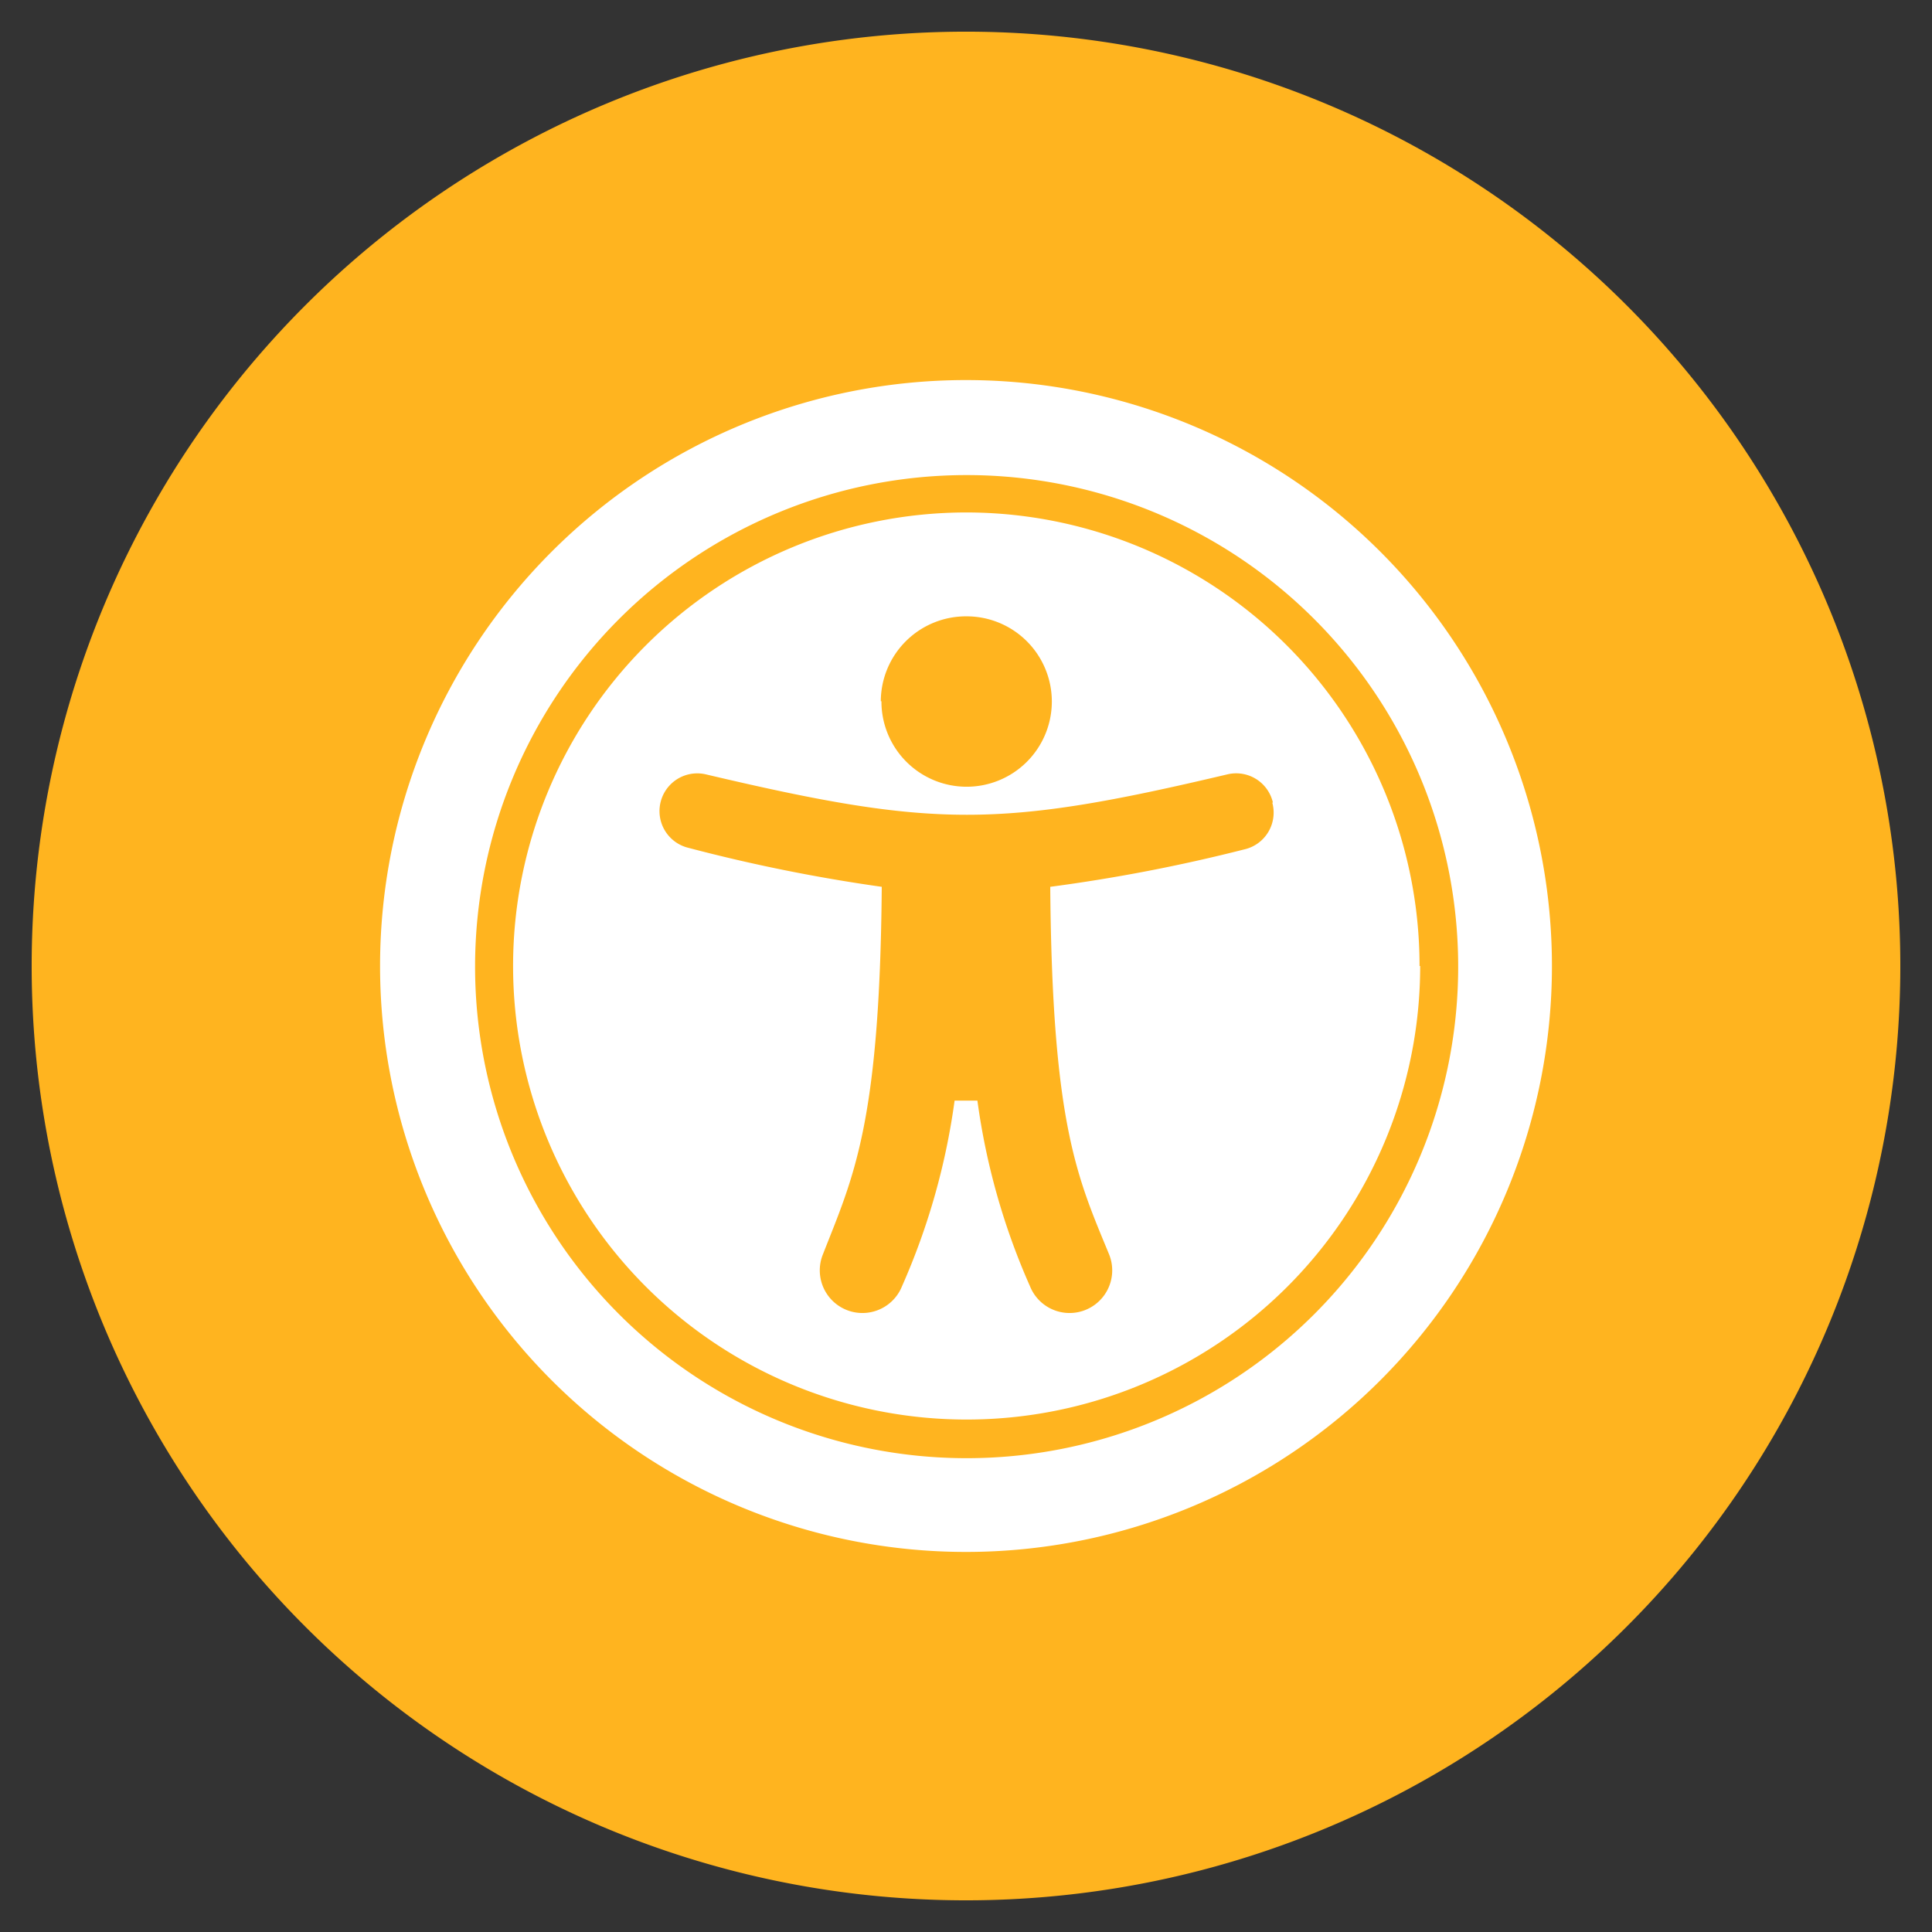
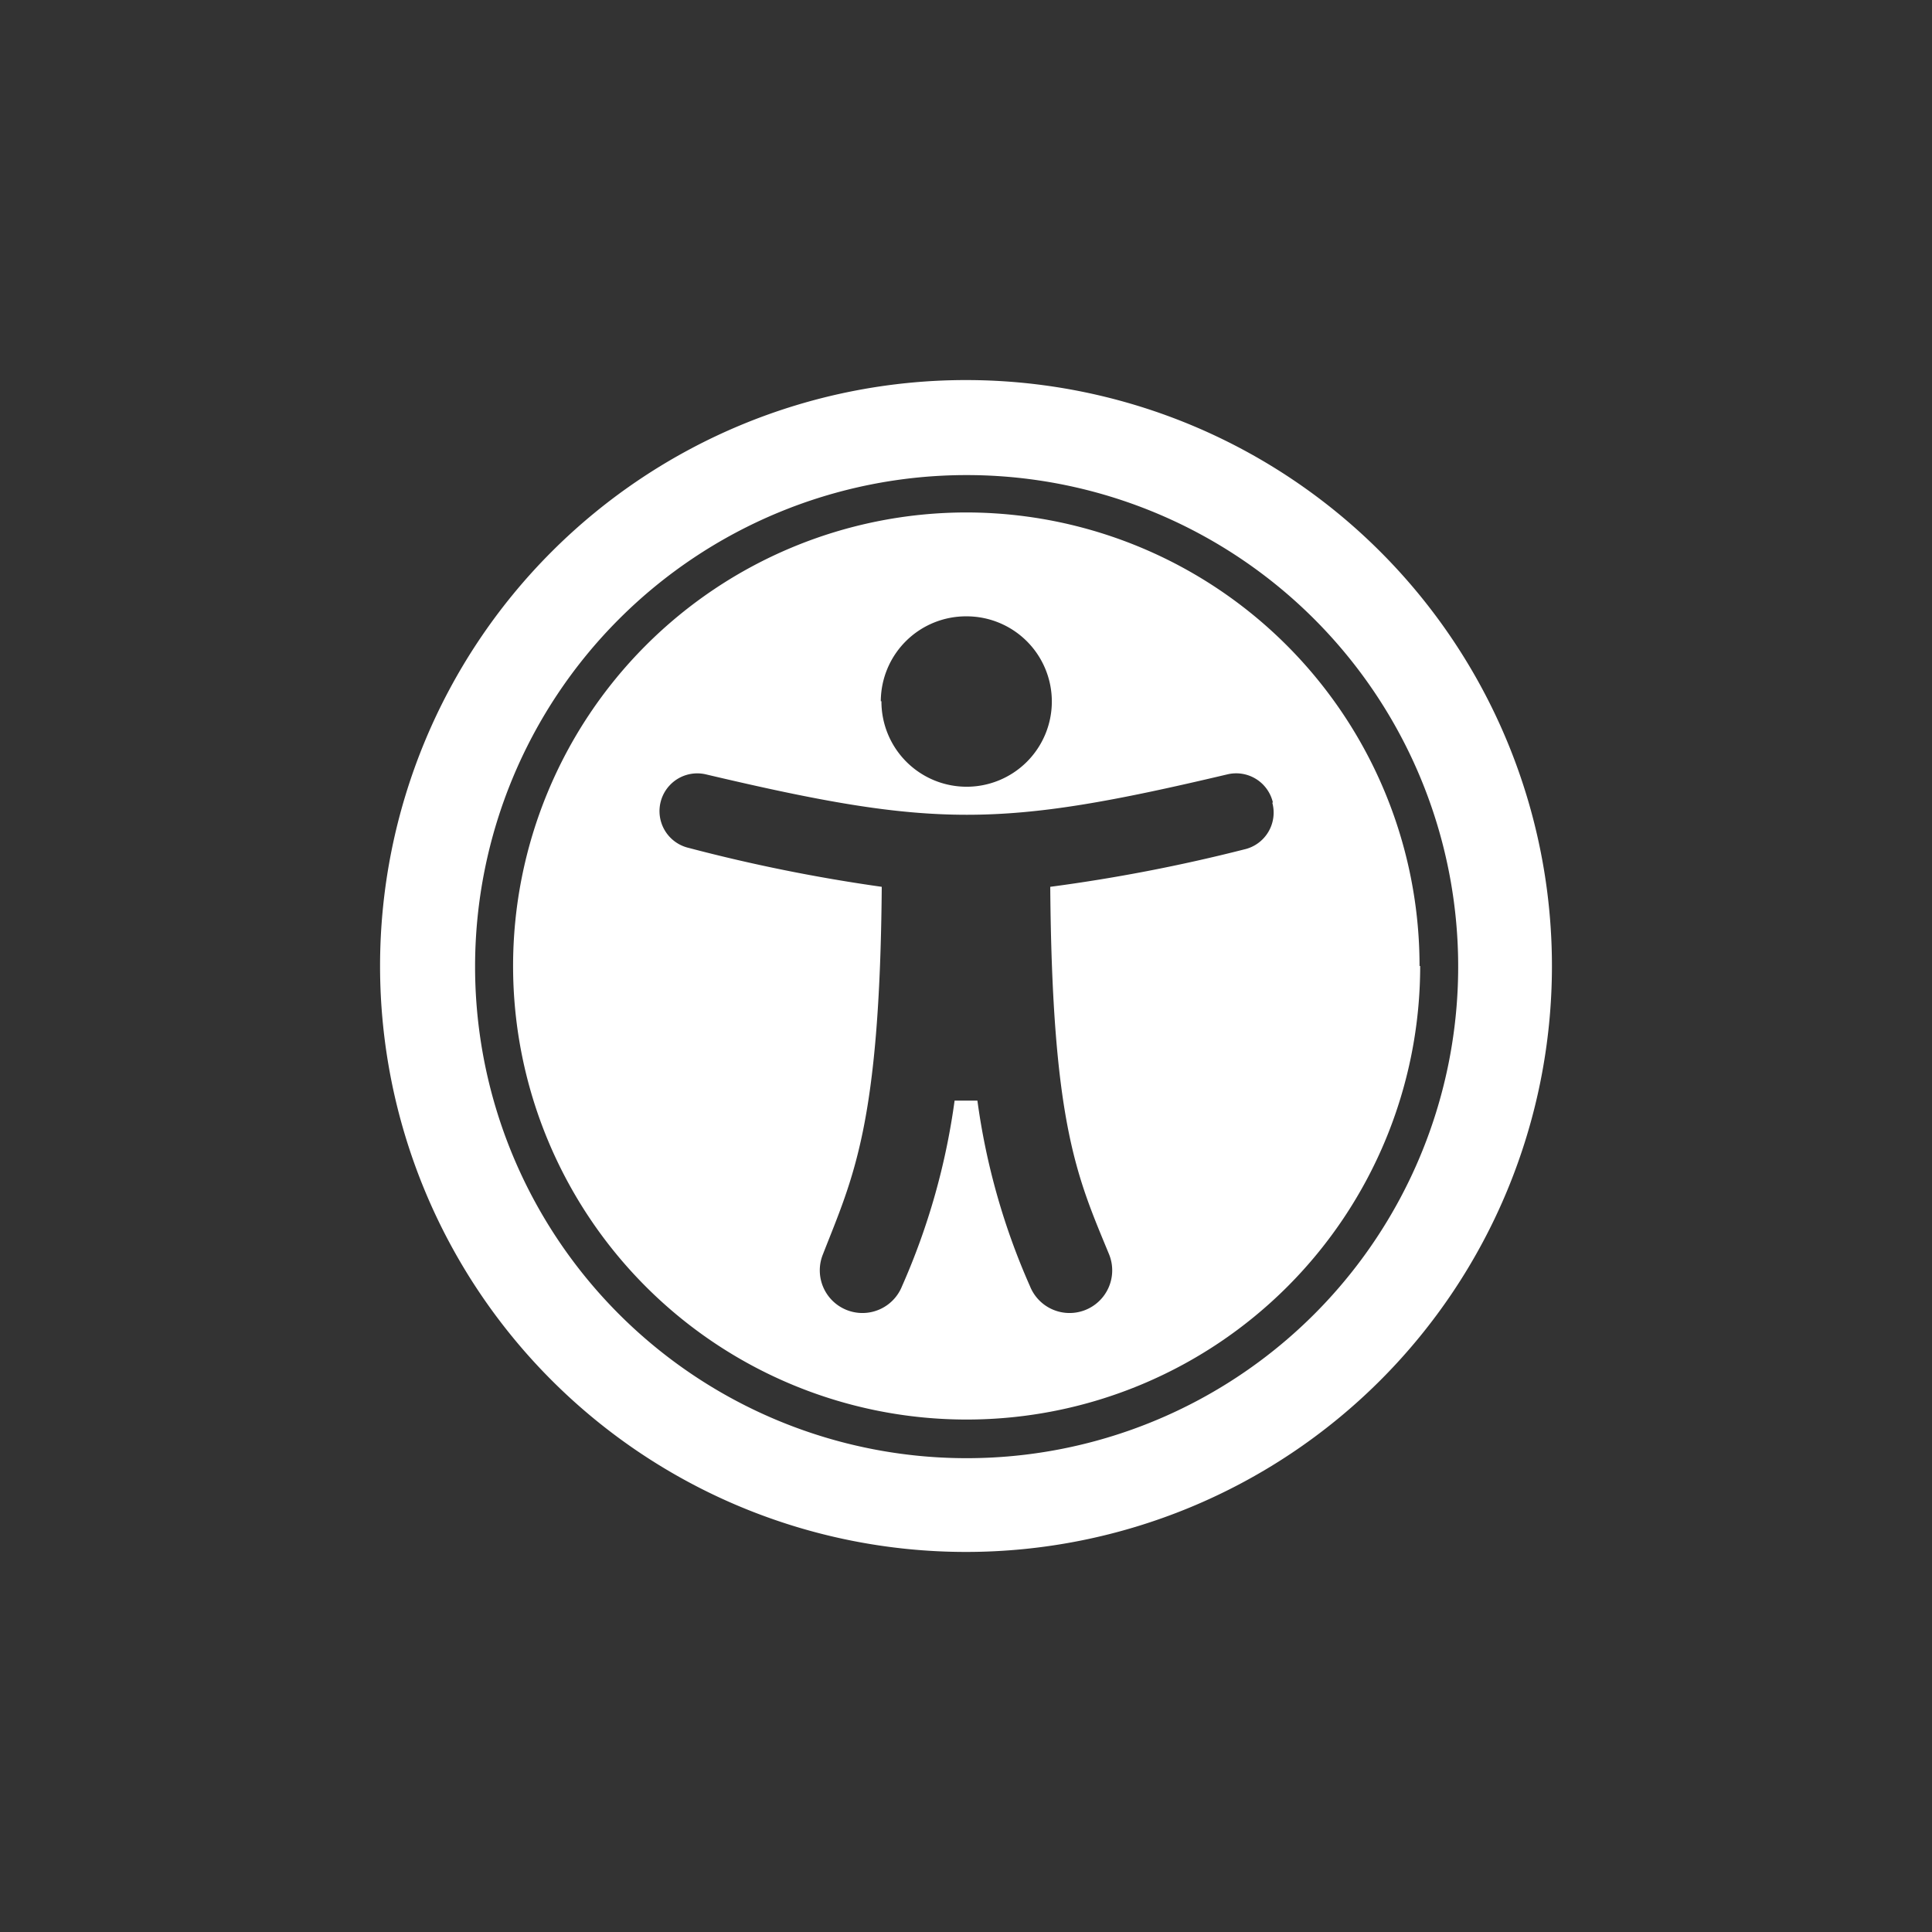
<svg xmlns="http://www.w3.org/2000/svg" id="Layer_1" data-name="Layer 1" viewBox="0 0 61 61">
  <rect x="0" y="0" width="61" height="61" fill="#333333" stroke="none" />
  <defs>
    <style>.cls-1{fill:#ffb41f;}.cls-2{fill:#fff;}</style>
  </defs>
-   <path class="cls-1" d="M30.5,1A29.5,29.5,0,1,1,1,30.5,29.5,29.5,0,0,1,30.5,1Z" />
  <path class="cls-2" d="M49,30.5A18.5,18.5,0,1,1,30.5,12,18.5,18.5,0,0,1,49,30.5Zm-34,0A15.52,15.52,0,1,0,30.5,15,15.52,15.52,0,0,0,15,30.5Zm29.84,0A14.32,14.32,0,1,1,30.5,16.18,14.32,14.32,0,0,1,44.82,30.5Zm-4.65-5.16a1.19,1.19,0,0,0-1.44-.89c-7.19,1.7-9.25,1.7-16.46,0a1.19,1.19,0,1,0-.55,2.32A52.94,52.94,0,0,0,27.84,28c-.06,7.54-.91,9.18-1.86,11.61a1.34,1.34,0,1,0,2.5,1,21.69,21.69,0,0,0,1.66-5.86h.72a21.58,21.58,0,0,0,1.66,5.86,1.34,1.34,0,1,0,2.5-1c-1-2.43-1.8-4.07-1.86-11.61a52.94,52.94,0,0,0,6.12-1.18A1.19,1.19,0,0,0,40.17,25.34Zm-12.36-3.2a2.69,2.69,0,1,0,2.69-2.68A2.69,2.69,0,0,0,27.81,22.14Z" />
</svg>